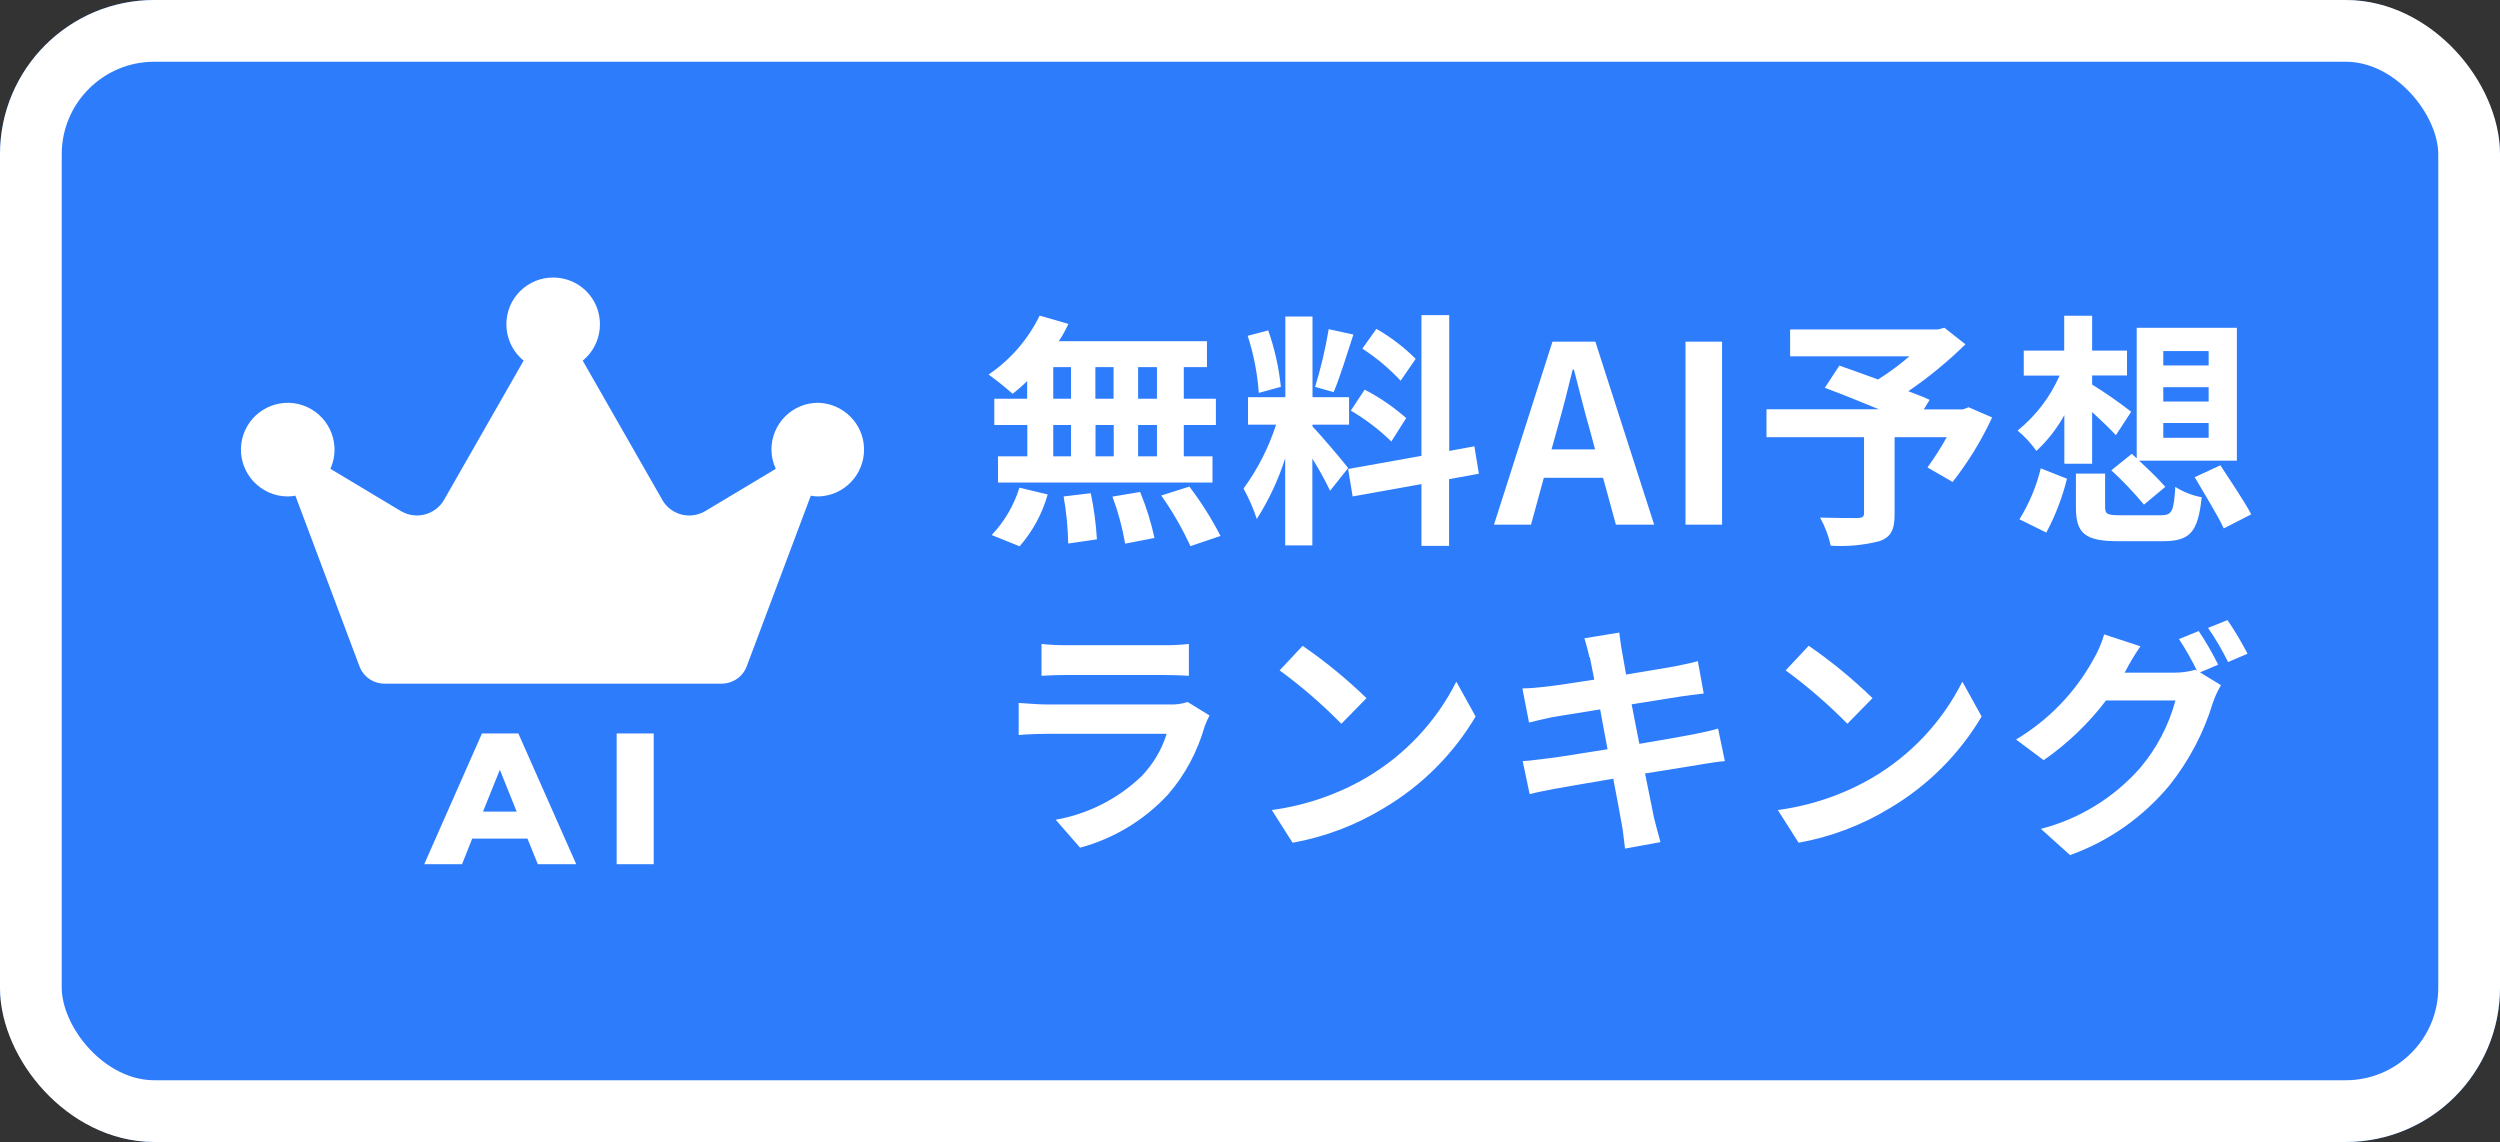
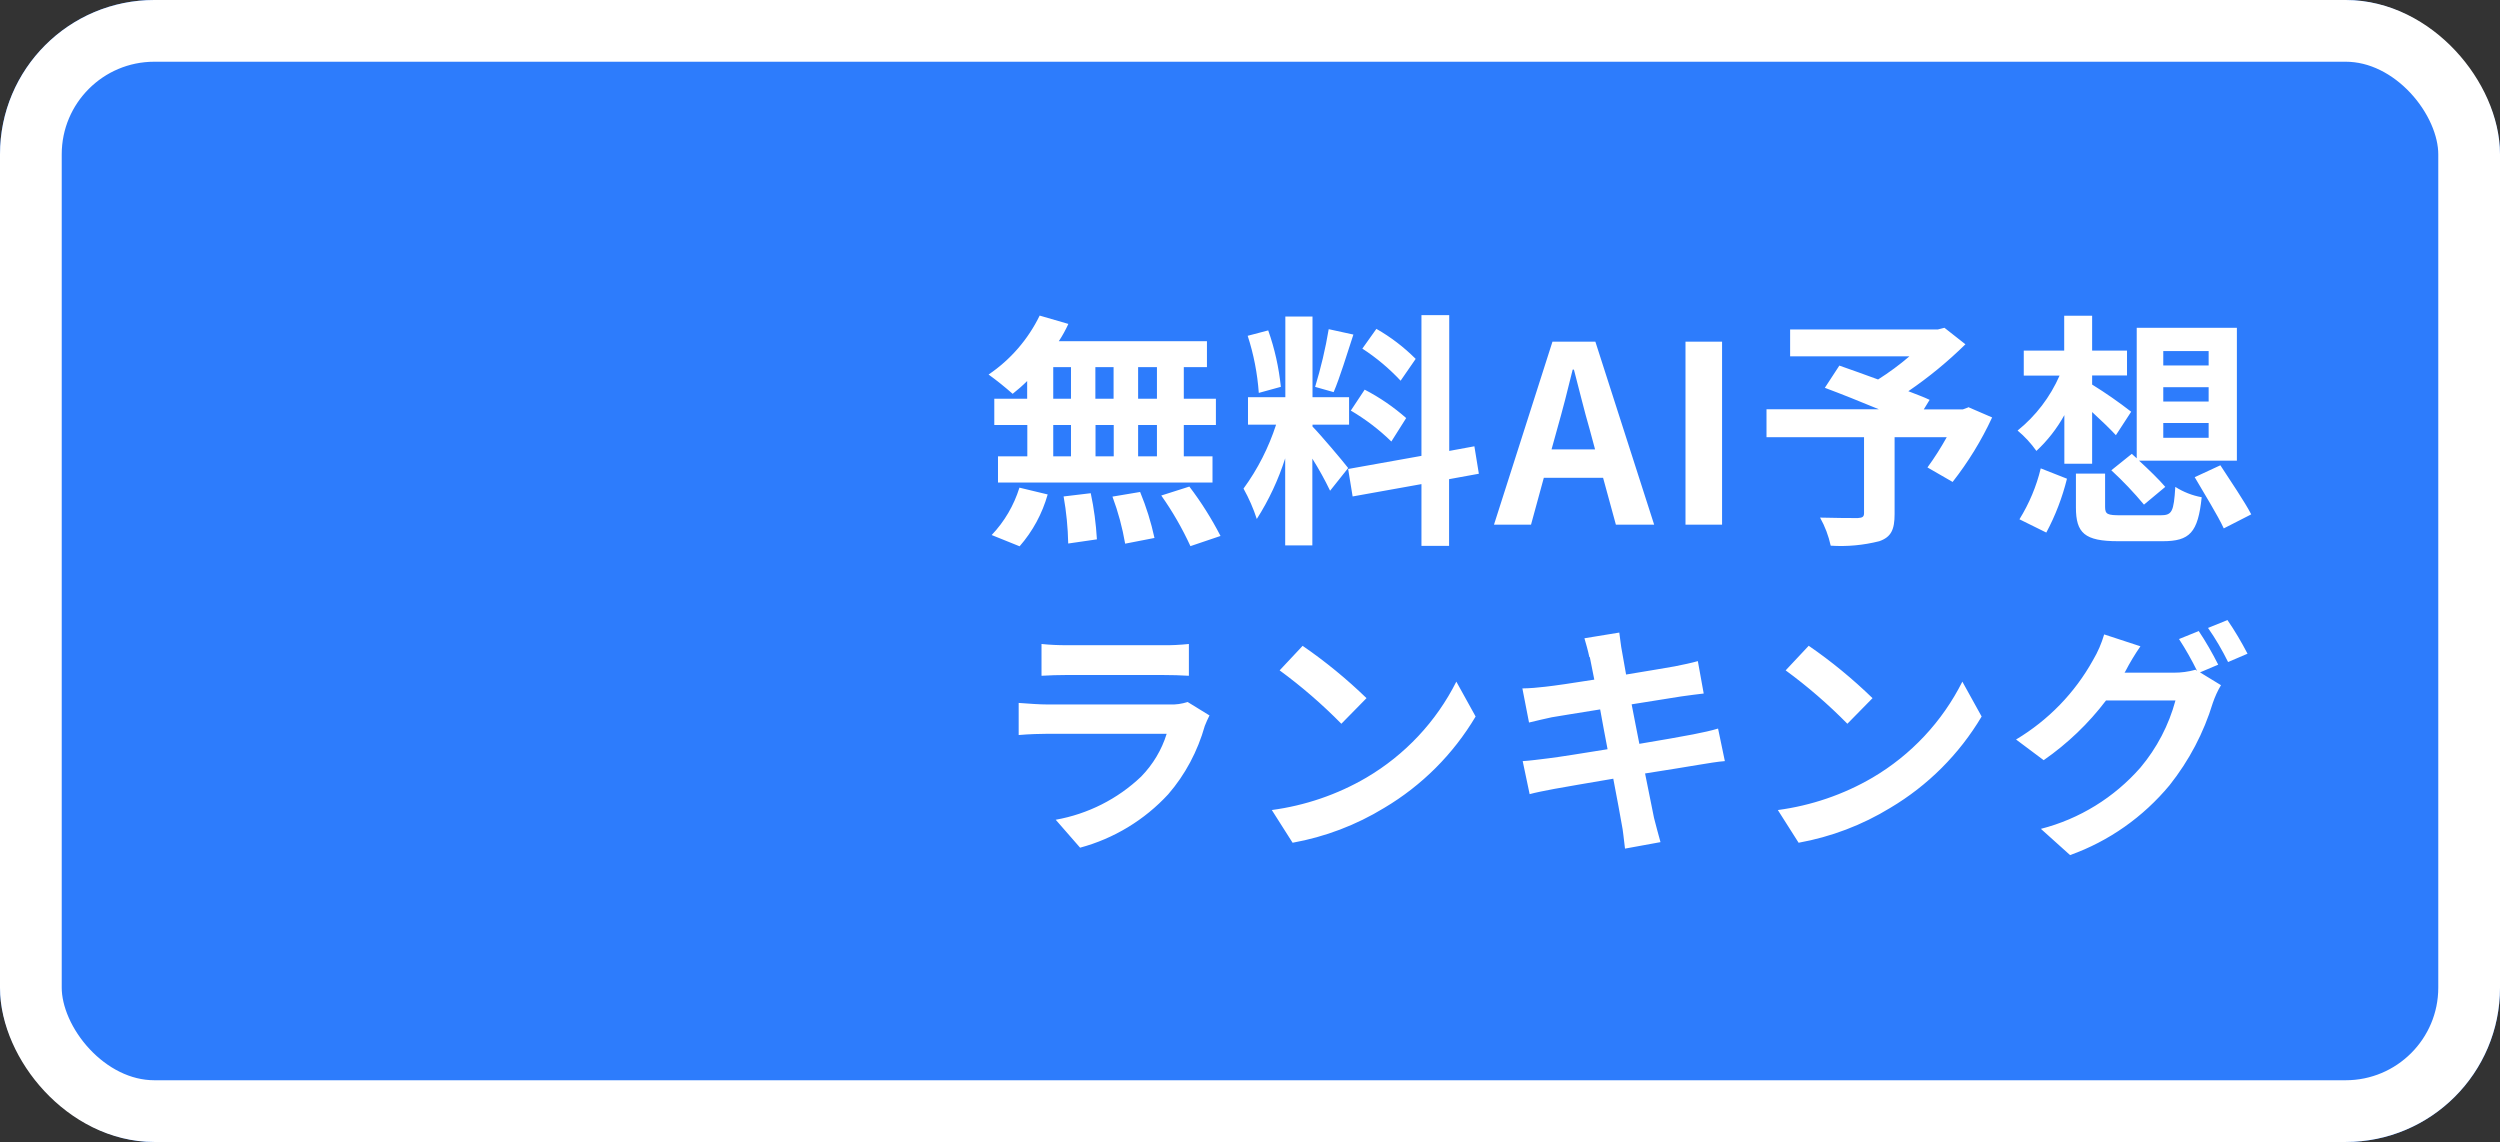
<svg xmlns="http://www.w3.org/2000/svg" id="_レイヤー_2" data-name="レイヤー 2" viewBox="0 0 162 74">
  <rect x="0" y="0" width="162" height="74" fill="#333333" stroke="none" />
  <defs>
    <style>
      .cls-1, .cls-2 {
        fill: none;
      }

      .cls-3 {
        fill: #2d7cfc;
      }

      .cls-2 {
        stroke: #fff;
        stroke-width: 4px;
      }

      .cls-4 {
        fill: #fff;
      }

      .cls-5 {
        clip-path: url(#clippath);
      }
    </style>
    <clipPath id="clippath">
-       <rect class="cls-1" x="15.6" y="18" width="40.39" height="38" />
-     </clipPath>
+       </clipPath>
  </defs>
  <g id="_レイヤー_1-2" data-name="レイヤー 1">
    <g id="_グループ_8698" data-name="グループ 8698">
      <g id="_長方形_22204-2" data-name="長方形 22204-2">
        <rect class="cls-3" x="0" width="162" height="74" rx="10" ry="10" />
        <rect class="cls-2" x="2" y="2" width="158" height="70" rx="8" ry="8" />
      </g>
      <path id="_パス_15368" data-name="パス 15368" class="cls-4" d="M74.97,25.84h-1.22v-2.05h1.22v2.05ZM74.97,29.57h-1.22v-2.03h1.22v2.03ZM68.25,27.54h1.15v2.03h-1.15v-2.03ZM72.17,27.54v2.03h-1.18v-2.03h1.18ZM70.98,25.84v-2.05h1.18v2.05h-1.18ZM68.25,23.79h1.15v2.05h-1.15v-2.05ZM66.57,25.84h-2.14v1.7h2.14v2.03h-1.9v1.7h13.9v-1.7h-1.86v-2.03h2.08v-1.7h-2.08v-2.05h1.5v-1.68h-9.6c.24-.36.44-.73.62-1.12l-1.86-.54c-.75,1.54-1.89,2.86-3.31,3.82.54.39,1.06.81,1.56,1.25.33-.26.65-.54.94-.83v1.15ZM66.07,35.4c.85-.97,1.47-2.12,1.82-3.36l-1.83-.44c-.36,1.15-.97,2.2-1.8,3.07l1.81.73ZM68.92,32.16c.18,1.01.28,2.03.3,3.06l1.86-.27c-.06-1.01-.19-2.01-.4-2.99l-1.76.21ZM72.09,32.19c.37.99.64,2,.82,3.04l1.9-.37c-.22-1.02-.53-2.01-.93-2.98l-1.79.3ZM75.25,32.11c.73,1.03,1.36,2.13,1.89,3.28l1.95-.66c-.58-1.12-1.25-2.19-2.02-3.2l-1.82.58ZM91.73,23.25c-.76-.76-1.61-1.41-2.54-1.94l-.91,1.28c.91.59,1.74,1.29,2.48,2.08l.98-1.42ZM87.54,26.61c.95.56,1.83,1.23,2.62,2l.96-1.52c-.82-.72-1.72-1.34-2.69-1.84l-.9,1.36ZM86.1,21.33c-.21,1.27-.51,2.52-.88,3.74l1.2.34c.4-.93.86-2.45,1.28-3.73l-1.6-.35ZM83,25.07c-.13-1.25-.4-2.48-.82-3.66l-1.33.35c.39,1.2.63,2.44.72,3.7l1.42-.39ZM87.37,30.34c-.34-.45-1.86-2.24-2.32-2.7v-.12h2.37v-1.78h-2.37v-5.23h-1.76v5.23h-2.42v1.78h1.82c-.48,1.48-1.19,2.88-2.11,4.14.35.63.64,1.29.86,1.97.78-1.22,1.4-2.55,1.84-3.93v5.64h1.76v-5.62c.42.67.81,1.37,1.15,2.08l1.17-1.47ZM95.83,30.7l-.29-1.78-1.63.3v-8.8h-1.8v9.12l-4.75.85.29,1.78,4.46-.8v4h1.79v-4.32l1.92-.35ZM100.9,27.82c.35-1.23.7-2.58,1.01-3.87h.08c.34,1.28.66,2.64,1.02,3.87l.35,1.3h-2.82l.36-1.3ZM96.81,34h2.4l.83-3.04h3.84l.83,3.04h2.48l-3.81-11.86h-2.78l-3.79,11.86ZM109.22,34h2.37v-11.86h-2.37v11.86ZM127.54,26.4l-.35.13h-2.53l.38-.62c-.37-.18-.85-.35-1.38-.56,1.32-.9,2.56-1.92,3.7-3.04l-1.36-1.07-.43.11h-9.57v1.74h7.73c-.64.55-1.32,1.05-2.03,1.5-.9-.34-1.79-.64-2.51-.9l-.94,1.44c1.02.38,2.32.9,3.5,1.39h-7.28v1.81h6.32v4.92c0,.24-.1.3-.4.32-.32,0-1.5,0-2.45-.03.32.57.55,1.18.69,1.82,1.06.07,2.12-.03,3.15-.29.77-.27.99-.75.99-1.76v-4.98h3.38c-.38.68-.79,1.33-1.25,1.96l1.63.94c1.01-1.29,1.87-2.69,2.56-4.18l-1.55-.67ZM140.18,27.41h2.94v.96h-2.94v-.96ZM140.18,25.09h2.94v.93h-2.94v-.93ZM140.18,22.75h2.94v.93h-2.94v-.93ZM136.82,30.48c.75.69,1.46,1.44,2.11,2.22l1.38-1.15c-.38-.45-1.07-1.12-1.7-1.7h6.34v-8.61h-6.49v8.46l-.32-.29-1.32,1.06ZM133.76,30.05h1.81v-3.35c.58.53,1.17,1.1,1.54,1.5l.99-1.52c-.81-.63-1.66-1.22-2.53-1.76v-.59h2.26v-1.61h-2.26v-2.26h-1.81v2.26h-2.62v1.62h2.32c-.61,1.39-1.54,2.61-2.72,3.56.46.38.87.83,1.22,1.32.72-.67,1.33-1.45,1.81-2.32v3.15ZM132.6,34.51c.59-1.1,1.04-2.28,1.34-3.49l-1.7-.67c-.28,1.17-.75,2.28-1.38,3.3l1.74.86ZM137.43,33.39c-.86,0-1.02-.06-1.02-.54v-2.16h-1.89v2.19c0,1.66.56,2.19,2.74,2.19h2.88c1.76,0,2.29-.56,2.53-2.85-.61-.11-1.19-.34-1.71-.67-.1,1.62-.21,1.84-.96,1.84h-2.56ZM142.21,30.91c.62,1.07,1.5,2.48,1.89,3.33l1.78-.91c-.43-.83-1.36-2.19-2-3.18l-1.66.77ZM67.49,41.73v2.06c.46-.03,1.15-.05,1.66-.05h6.13c.58,0,1.33.02,1.76.05v-2.06c-.57.06-1.15.09-1.73.08h-6.16c-.56,0-1.11-.02-1.66-.08ZM78.39,46.37l-1.43-.88c-.38.12-.77.18-1.17.16h-7.92c-.5,0-1.18-.05-1.86-.1v2.08c.67-.06,1.47-.08,1.86-.08h7.73c-.32,1.04-.89,1.99-1.65,2.77-1.53,1.46-3.46,2.43-5.54,2.8l1.58,1.81c2.19-.59,4.17-1.79,5.71-3.46,1.11-1.28,1.91-2.8,2.37-4.43.09-.23.19-.45.3-.67h0ZM84.42,41.84l-1.5,1.6c1.42,1.04,2.76,2.2,4,3.46l1.63-1.66c-1.28-1.24-2.67-2.38-4.14-3.39h0ZM82.42,52.5l1.34,2.11c2.1-.38,4.11-1.14,5.94-2.26,2.44-1.45,4.47-3.48,5.92-5.92l-1.25-2.26c-1.3,2.59-3.33,4.75-5.83,6.22-1.88,1.1-3.97,1.81-6.13,2.1h0ZM103.02,42.58c.05.26.16.78.29,1.46-1.38.22-2.61.4-3.17.46-.5.06-.98.1-1.49.11l.43,2.21c.54-.14.96-.22,1.47-.34.5-.08,1.73-.29,3.14-.51.14.82.32,1.71.48,2.58-1.62.26-3.1.5-3.84.59-.51.06-1.23.16-1.66.18l.45,2.14c.37-.1.91-.21,1.6-.34s2.19-.38,3.82-.66c.26,1.34.46,2.45.54,2.91.1.46.14,1.02.22,1.62l2.3-.42c-.14-.51-.3-1.09-.42-1.57-.1-.5-.32-1.57-.58-2.88,1.41-.22,2.7-.43,3.47-.56.61-.1,1.26-.21,1.7-.24l-.44-2.11c-.42.13-1.01.26-1.63.38-.72.14-2.03.37-3.47.61-.18-.88-.34-1.76-.5-2.56,1.33-.21,2.54-.4,3.2-.51.48-.06,1.12-.16,1.47-.19l-.38-2.1c-.38.11-.99.24-1.5.34-.58.11-1.79.3-3.15.53-.13-.72-.22-1.24-.26-1.47-.08-.38-.13-.93-.18-1.25l-2.26.37c.11.38.22.75.32,1.22h0ZM117.21,41.84l-1.5,1.6c1.42,1.04,2.76,2.2,4,3.46l1.63-1.66c-1.28-1.24-2.66-2.38-4.13-3.39ZM115.21,52.5l1.34,2.11c2.1-.38,4.11-1.14,5.94-2.26,2.44-1.45,4.47-3.48,5.92-5.92l-1.25-2.26c-1.3,2.59-3.32,4.75-5.82,6.22-1.88,1.1-3.97,1.81-6.13,2.1h0ZM142.46,40.9l-1.26.51c.43.66.82,1.35,1.17,2.06l-.1-.07c-.46.13-.93.19-1.4.19h-3.2s.03-.05.05-.08c.29-.56.62-1.11.98-1.63l-2.35-.77c-.17.58-.41,1.14-.72,1.66-1.18,2.13-2.9,3.9-4.99,5.15l1.79,1.34c1.54-1.07,2.91-2.38,4.04-3.87h4.5c-.43,1.6-1.21,3.09-2.27,4.35-1.7,1.94-3.95,3.33-6.45,3.97l1.89,1.7c2.52-.9,4.74-2.47,6.45-4.53,1.26-1.59,2.21-3.39,2.8-5.33.14-.4.31-.79.53-1.15l-1.36-.83,1.18-.5c-.38-.75-.8-1.49-1.27-2.19ZM144.34,40.18l-1.26.51c.49.7.92,1.44,1.3,2.21l1.26-.54c-.39-.75-.82-1.48-1.3-2.18h0Z" />
      <g id="_グループ_7974" data-name="グループ 7974">
        <g class="cls-5">
          <g id="_グループ_7971" data-name="グループ 7971">
            <path id="_パス_14634" data-name="パス 14634" class="cls-4" d="M53.02,26.1h0c-1.68,0-3.03,1.36-3.03,3.03h0c0,.43.1.86.28,1.25l-4.57,2.74c-.96.57-2.2.26-2.77-.7,0,0,0,0,0,0l-.02-.04-5.15-9.01c1.3-1.06,1.49-2.97.44-4.27-1.06-1.3-2.97-1.49-4.27-.44-1.3,1.06-1.49,2.97-.44,4.27.13.16.28.31.44.44l-5.15,9.01c-.55.97-1.79,1.31-2.76.76h0l-.04-.02-4.57-2.74c.69-1.53,0-3.32-1.52-4.01-1.53-.69-3.32,0-4.01,1.52-.69,1.53,0,3.32,1.52,4.01.39.18.82.27,1.25.27.16,0,.33-.02.49-.05l4.15,11.05c.25.68.9,1.13,1.62,1.13h21.85c.73,0,1.38-.45,1.63-1.13l4.15-11.05c.16.03.32.05.49.05,1.68-.04,3-1.44,2.96-3.11-.04-1.61-1.34-2.91-2.96-2.96" />
            <path id="_パス_14635" data-name="パス 14635" class="cls-4" d="M31.23,47.53l-3.74,8.47h2.45l.66-1.66h3.58l.67,1.66h2.49l-3.75-8.47h-2.36ZM31.3,52.59l1.09-2.71,1.09,2.71h-2.17Z" />
            <rect id="_長方形_22206" data-name="長方形 22206" class="cls-4" x="39.96" y="47.53" width="2.4" height="8.47" />
          </g>
        </g>
      </g>
    </g>
  </g>
</svg>